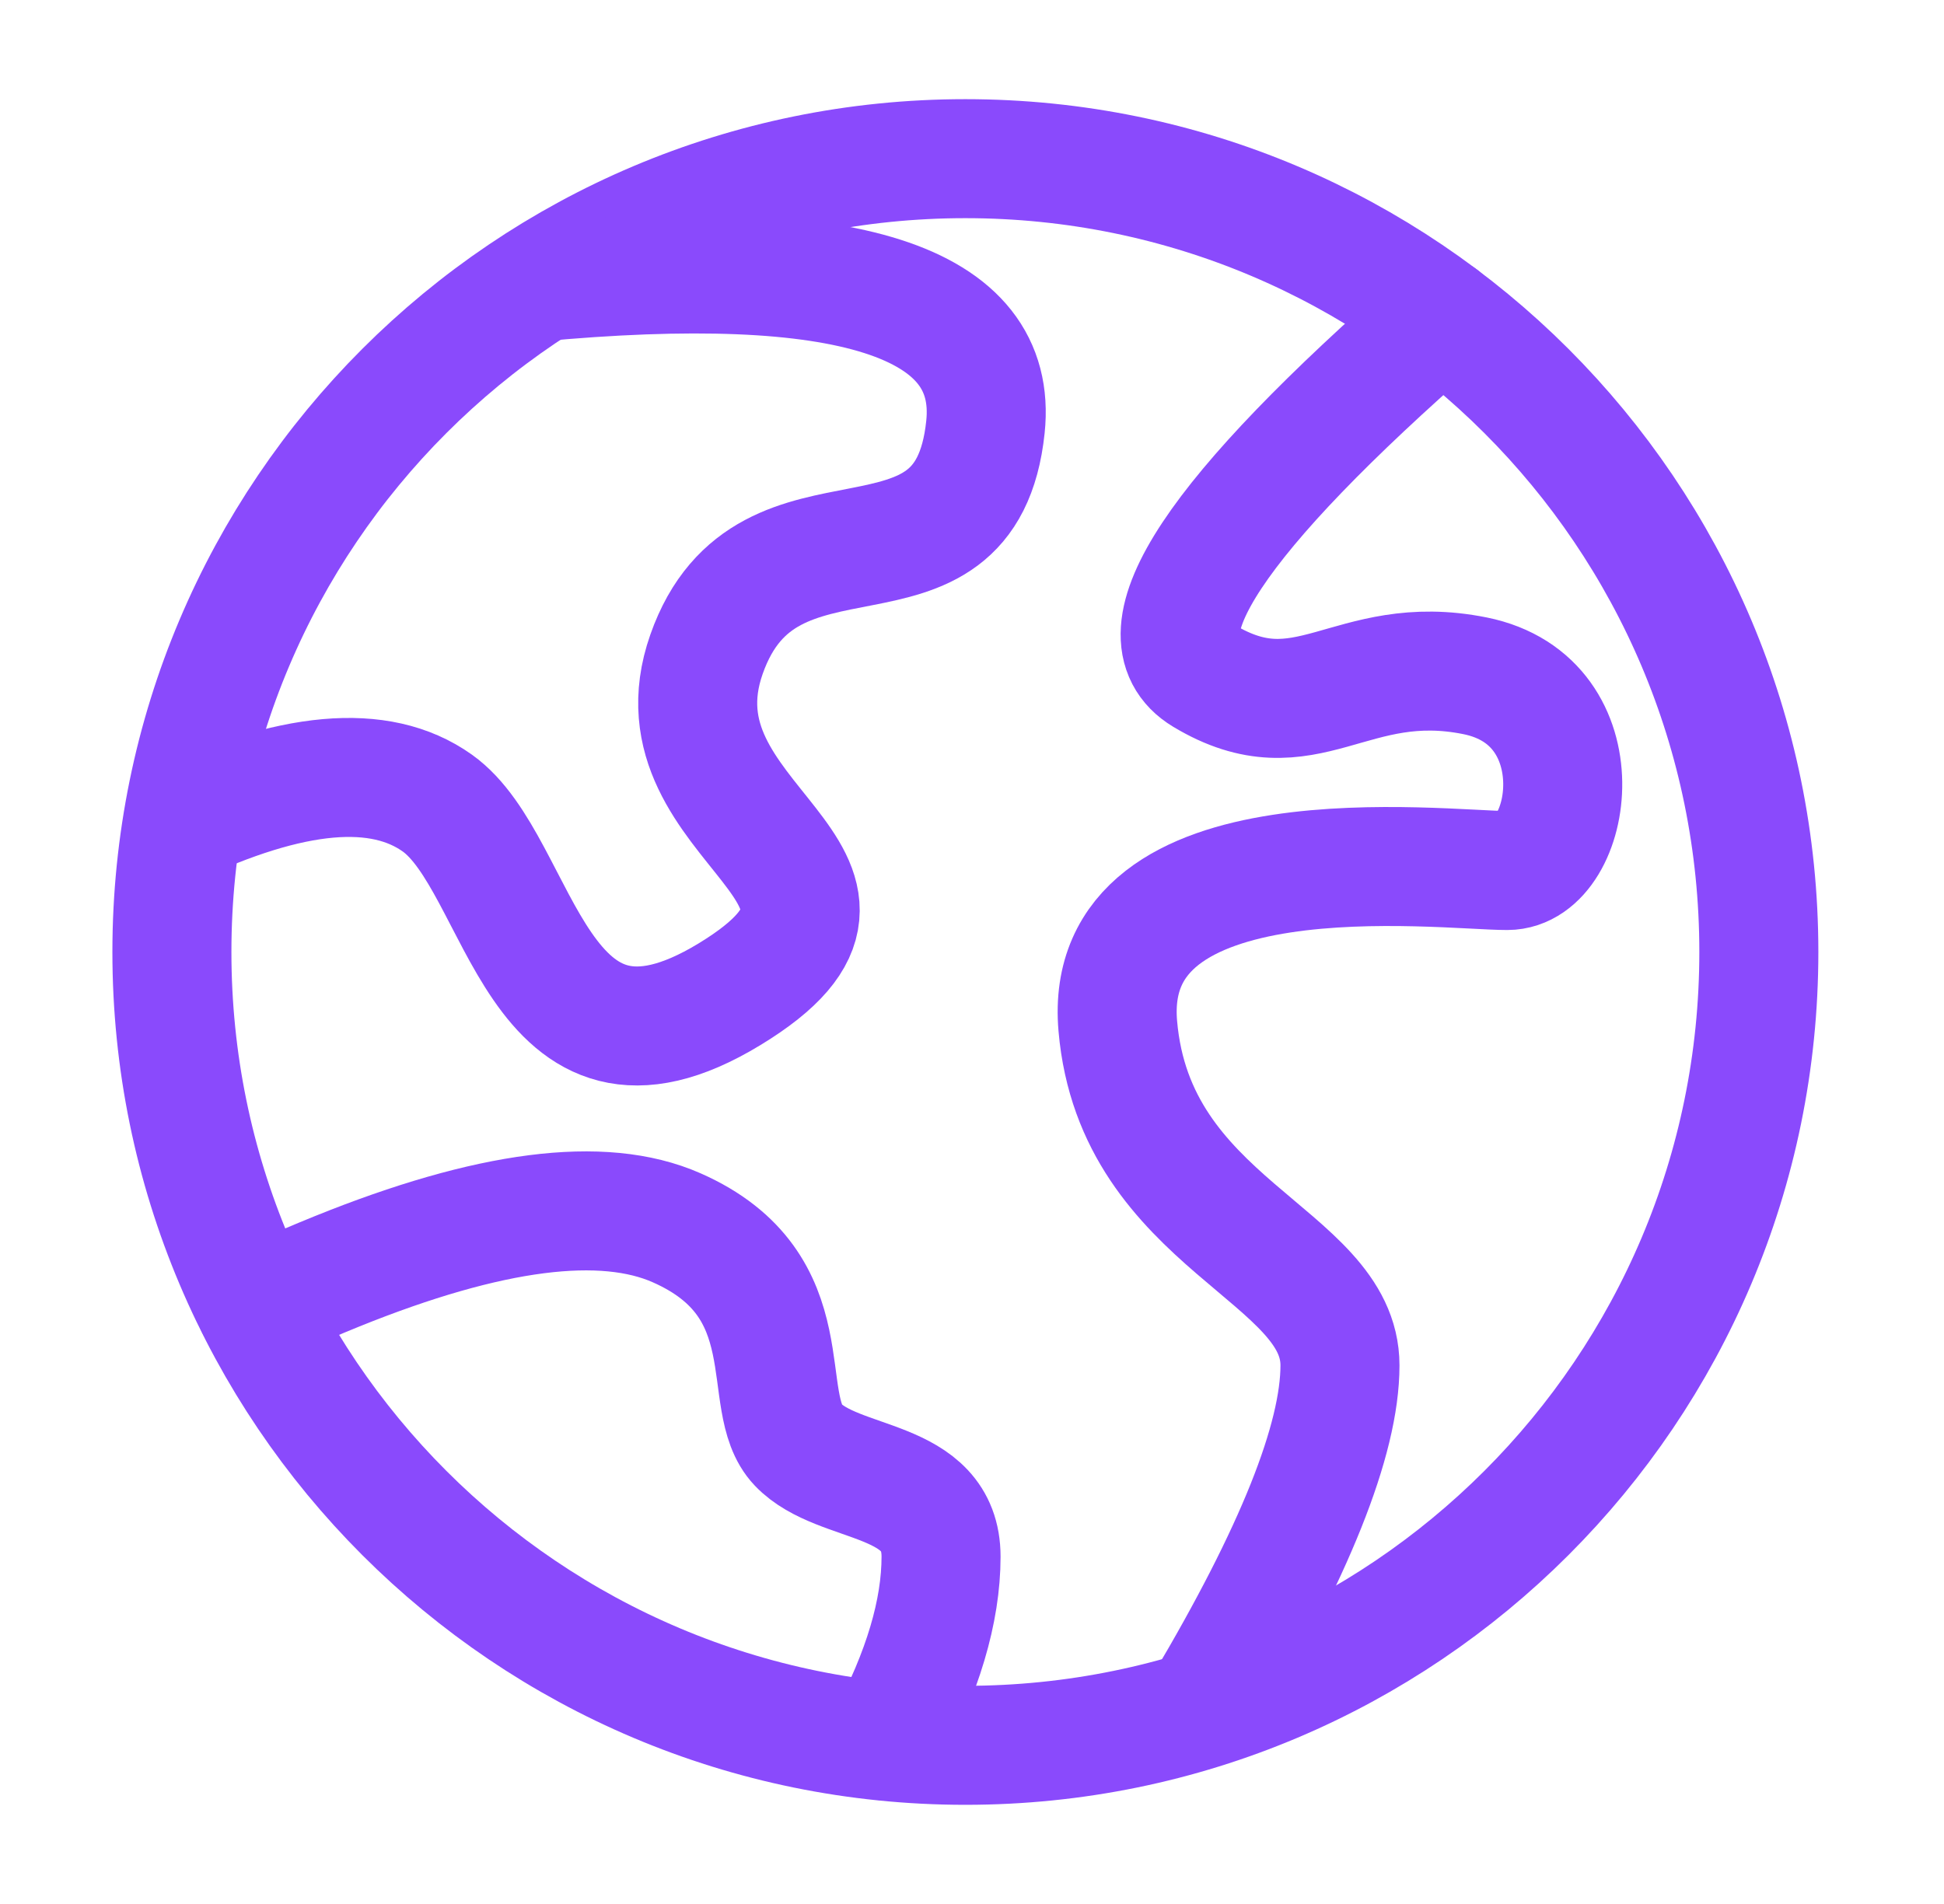
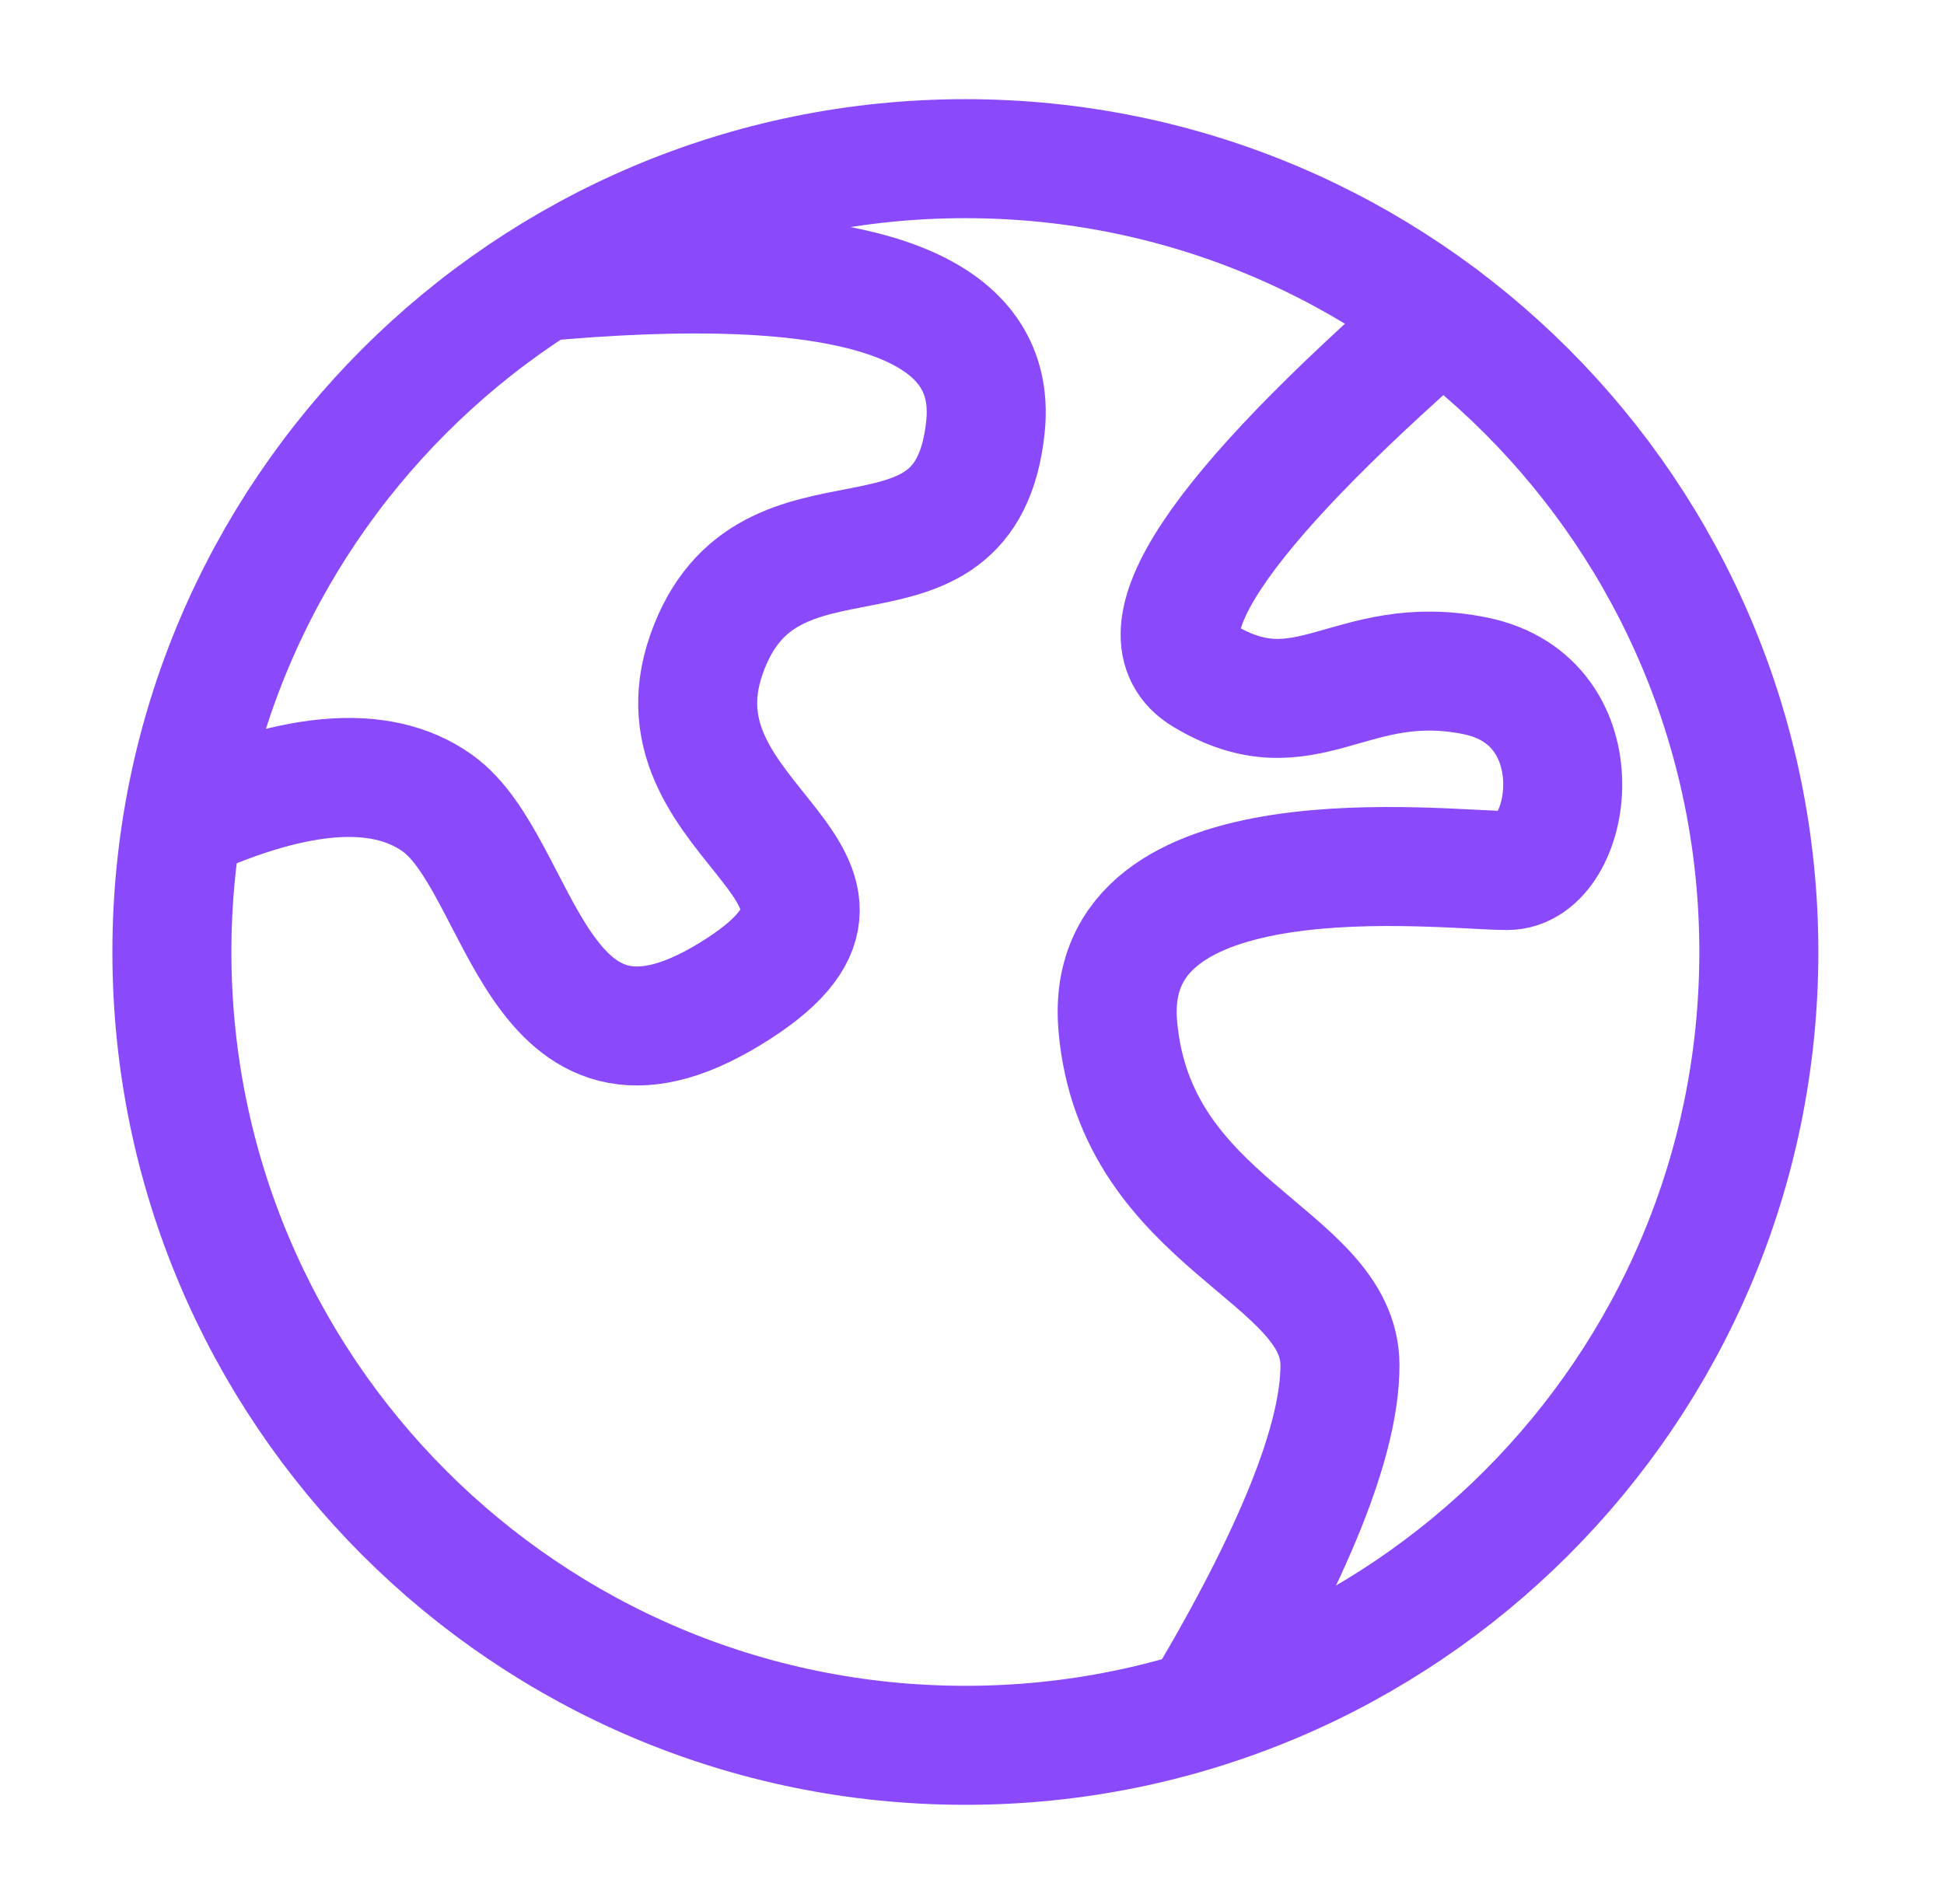
<svg xmlns="http://www.w3.org/2000/svg" width="49" height="48" viewBox="0 0 49 48" fill="none">
  <path d="M24.333 44C35.379 44 44.333 35.046 44.333 24C44.333 12.954 35.379 4 24.333 4C13.287 4 4.333 12.954 4.333 24C4.333 35.046 13.287 44 24.333 44Z" stroke="#8A4AFC" stroke-width="3" />
  <path d="M4.333 20.84C7.348 19.417 9.578 19.218 11.022 20.245C13.19 21.786 13.461 28.064 18.39 25.064C23.32 22.063 16.28 20.84 17.808 16.494C19.336 12.147 24.341 15.524 24.839 10.763C25.171 7.589 21.374 6.374 13.449 7.119" stroke="#8A4AFC" stroke-width="3" />
  <path d="M36.332 8C30.618 12.989 28.622 16.001 30.345 17.037C32.929 18.592 34.026 16.403 37.179 17.037C40.332 17.671 39.65 21.946 37.991 21.946C36.332 21.946 27.742 20.852 28.175 25.865C28.608 30.878 33.775 31.62 33.775 34.421C33.775 36.288 32.631 39.146 30.345 42.994" stroke="#8A4AFC" stroke-width="3" stroke-linecap="round" />
-   <path d="M6.437 32.926C7.348 32.529 8.033 32.237 8.492 32.052C12.339 30.498 15.194 30.131 17.056 30.953C20.348 32.406 19.082 35.34 20.114 36.421C21.145 37.502 23.72 37.188 23.72 39.244C23.72 40.615 23.259 42.164 22.338 43.89" stroke="#8A4AFC" stroke-width="3" stroke-linecap="round" />
</svg>